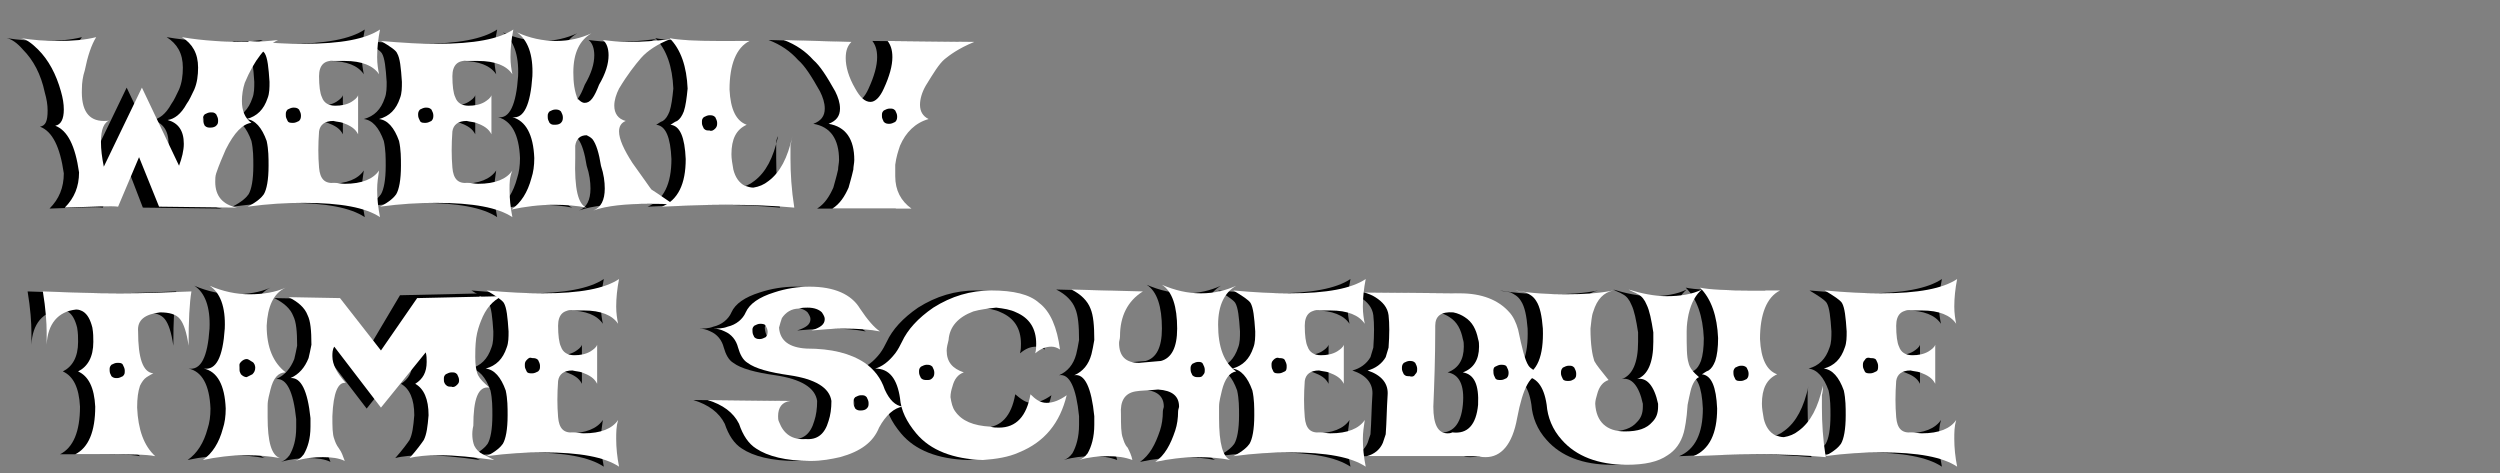
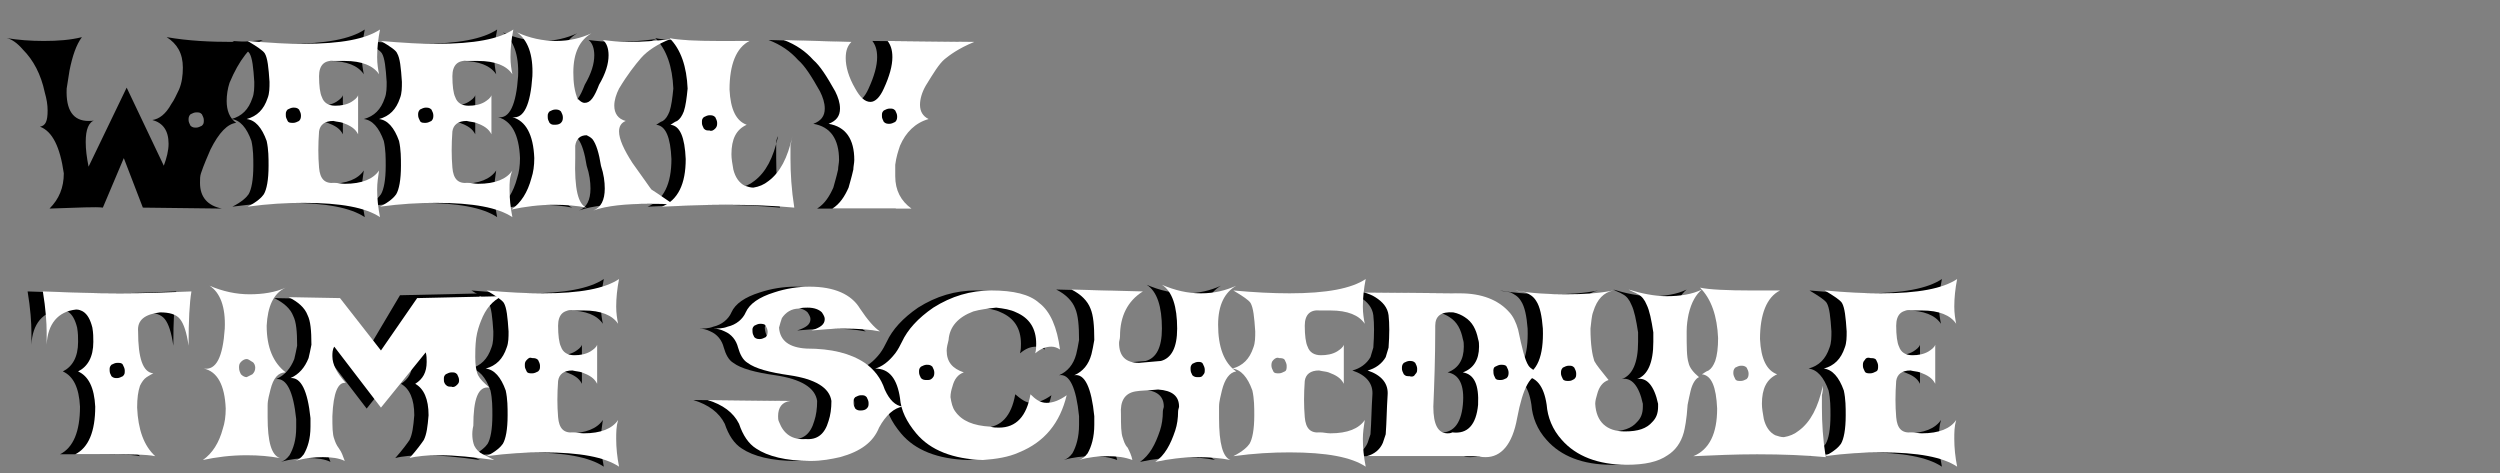
<svg xmlns="http://www.w3.org/2000/svg" version="1.1" id="レイヤー_1" x="0px" y="0px" viewBox="0 0 262.5 49.7" style="enable-background:new 0 0 262.5 49.7;" xml:space="preserve">
  <rect x="0" y="0" width="262.5" height="49.7" fill="#808080" stroke="none" />
  <style type="text/css">
	.st0{fill:#FFFFFF;}
</style>
  <g>
    <path d="M0.6,4C0.6,4,0.7,4,0.6,4C0.6,4,0.6,4,0.6,4z M24.1,8.7c-0.2,0.6-0.3,1.3-0.3,1.9c0,1,0.3,1.8,1,2.3   c-0.9,0.1-1.8,1-2.7,2.8c-0.3,0.7-0.7,1.6-1,2.5C21,18.5,21,18.8,21,19.2c0,1.5,0.8,2.4,2.3,2.7L15,21.8L13,16.6l-2.2,5.2   c-0.7-0.1-2.5,0-5.6,0.1c1-1,1.5-2.2,1.5-3.7c-0.4-2.8-1.2-4.4-2.5-4.9C4.8,13.2,5,12.7,5,11.6c0-0.6-0.1-1.2-0.3-1.9   C4.3,7.8,3.5,6.3,2.4,5.2C1.8,4.5,1.2,4.1,0.7,4c1.2,0.2,2.5,0.3,3.9,0.3c1.5,0,2.8-0.1,4-0.4C8,4.7,7.6,5.9,7.3,7.4   C7.2,8,7.1,8.7,7,9.3c-0.1,2.3,0.7,3.4,2.3,3.4c0.2,0,0.5,0,0.7-0.1c-0.7,0.2-1,1-1,2.3c0,0.8,0.1,1.6,0.3,2.6l4-8.3l3.9,8.2   c0.3-0.8,0.5-1.6,0.5-2.3c0-1.4-0.6-2.2-1.7-2.5c0.7-0.1,1.4-0.6,2-1.7c0.3-0.4,0.5-0.9,0.8-1.5c0.3-0.7,0.4-1.5,0.4-2.3   c0-1.5-0.6-2.5-1.7-3.2c2.3,0.4,4.6,0.5,6.9,0.5c1.3,0,2.3-0.1,3.2-0.2C26.3,4.8,25.1,6.3,24.1,8.7z M21.2,13.2   c0.2-0.2,0.2-0.3,0.2-0.6c0-0.2-0.1-0.4-0.2-0.6c-0.2-0.2-0.3-0.2-0.6-0.2c-0.2,0-0.4,0.1-0.6,0.2c-0.2,0.2-0.2,0.4-0.2,0.6   c0,0.2,0.1,0.4,0.2,0.6c0.2,0.2,0.4,0.2,0.6,0.2C20.8,13.4,21,13.3,21.2,13.2z" />
    <path d="M38,19.9c0,0.9,0.1,1.9,0.3,2.9c-1.5-1-4.1-1.5-8-1.5c-1.8,0-3.7,0.1-5.9,0.4c1-0.5,1.5-1,1.7-1.3c0.3-0.5,0.5-1.5,0.5-3   c0-0.8,0-1.7-0.2-2.6c-0.5-1.4-1.2-2.2-2.1-2.3c1.1-0.3,1.8-1,2.2-2.2c0.2-0.5,0.2-1.1,0.2-1.7c-0.1-1.5-0.2-2.5-0.5-3   c-0.2-0.3-0.8-0.7-1.8-1.3c2.2,0.2,4.1,0.3,5.9,0.3c3.9,0,6.5-0.5,8-1.5c-0.2,1-0.3,2-0.3,2.9c0,0.7,0.1,1.3,0.2,1.8   c-0.6-0.9-1.8-1.4-3.6-1.4c-0.3,0-0.7,0-1.1,0c-1-0.1-1.6,0.4-1.6,1.6c0,1,0.1,1.8,0.3,2.2c0.2,0.6,0.7,0.9,1.4,0.9   c0.6,0,1.2-0.1,1.7-0.4c0.3-0.2,0.6-0.4,0.7-0.7v4.1c-0.3-0.6-0.8-0.9-1.6-1.2c-0.3-0.1-0.6-0.1-1-0.2c-0.9,0-1.4,0.4-1.5,1.1   c-0.1,1.4-0.1,2.6,0,3.8c0.1,1.2,0.6,1.7,1.6,1.6c0.4,0,0.7,0.1,1.1,0.1c1.8,0,3-0.5,3.6-1.4C38.1,18.6,38,19.2,38,19.9z    M28.6,11.5c-0.2,0.2-0.2,0.4-0.2,0.6c0,0.2,0.1,0.4,0.2,0.6s0.3,0.2,0.6,0.2c0.2,0,0.4-0.1,0.6-0.2c0.2-0.2,0.2-0.4,0.2-0.6   c0-0.2-0.1-0.4-0.2-0.6c-0.2-0.2-0.4-0.2-0.6-0.2C29,11.3,28.8,11.4,28.6,11.5z" />
    <path d="M51.9,19.9c0,0.9,0.1,1.9,0.3,2.9c-1.5-1-4.1-1.5-8-1.5c-1.8,0-3.7,0.1-5.9,0.4c1-0.5,1.5-1,1.7-1.3c0.3-0.5,0.5-1.5,0.5-3   c0-0.8,0-1.7-0.2-2.6c-0.5-1.4-1.2-2.2-2.1-2.3c1.1-0.3,1.8-1,2.2-2.2c0.2-0.5,0.2-1.1,0.2-1.7c-0.1-1.5-0.2-2.5-0.5-3   c-0.2-0.3-0.8-0.7-1.8-1.3c2.2,0.2,4.1,0.3,5.9,0.3c3.9,0,6.5-0.5,8-1.5c-0.2,1-0.3,2-0.3,2.9c0,0.7,0.1,1.3,0.2,1.8   c-0.6-0.9-1.8-1.4-3.6-1.4c-0.3,0-0.7,0-1.1,0c-1-0.1-1.6,0.4-1.6,1.6c0,1,0.1,1.8,0.3,2.2c0.2,0.6,0.7,0.9,1.4,0.9   c0.6,0,1.2-0.1,1.7-0.4c0.3-0.2,0.6-0.4,0.7-0.7v4.1c-0.3-0.6-0.8-0.9-1.6-1.2c-0.3-0.1-0.6-0.1-1-0.2c-0.9,0-1.4,0.4-1.5,1.1   c-0.1,1.4-0.1,2.6,0,3.8c0.1,1.2,0.6,1.7,1.6,1.6c0.4,0,0.7,0.1,1.1,0.1c1.8,0,3-0.5,3.6-1.4C52,18.6,51.9,19.2,51.9,19.9z    M42.5,11.5c-0.2,0.2-0.2,0.4-0.2,0.6c0,0.2,0.1,0.4,0.2,0.6s0.3,0.2,0.6,0.2c0.2,0,0.4-0.1,0.6-0.2c0.2-0.2,0.2-0.4,0.2-0.6   c0-0.2-0.1-0.4-0.2-0.6c-0.2-0.2-0.4-0.2-0.6-0.2C42.9,11.3,42.7,11.4,42.5,11.5z" />
    <path d="M66.9,19.9c0.8,0.5,1.6,1.1,2.4,1.6c-0.9-0.1-1.7-0.1-2.6-0.1c-2.5,0-4.5,0.2-5.9,0.7c0.8-0.3,1.2-1.1,1.2-2.3   c0-0.7-0.1-1.5-0.4-2.4c-0.2-1.3-0.5-2.3-0.9-2.8c-0.2-0.2-0.4-0.3-0.6-0.4c-0.7,0-1.1,0.4-1.2,1.1c0,0.4,0,0.8,0,1.3   c-0.1,3.2,0.3,4.9,1.2,5.2c-1-0.2-2.2-0.3-3.4-0.3c-1.6,0-3.1,0.2-4.5,0.5c1-0.7,1.7-1.8,2.1-3.3c0.2-0.6,0.3-1.3,0.3-2.1   c-0.1-2.5-0.9-3.9-2.3-4.3c1.2,0.2,1.9-1.3,2.1-4.3c0.1-2.3-0.5-3.8-1.6-4.6c1.3,0.6,2.7,0.9,4.1,0.9s2.6-0.3,3.7-0.8   c-1.2,0.7-1.9,2-1.9,4.1c0,1,0.1,2,0.5,2.9c0,0,0,0,0-0.1c0.2,0.2,0.4,0.4,0.7,0.4c0.6,0,1-0.6,1.5-1.9c0.7-1.2,1-2.2,1-3.1   c0-0.7-0.2-1.3-0.6-1.6c0.8,0.1,1.7,0.2,2.7,0.2c1.5,0,2.9-0.1,4.4-0.3c-1.3,0.5-2.4,1.2-3.1,2c-0.6,0.7-1.4,1.7-2.3,3.2   c-0.3,0.6-0.5,1.2-0.5,1.8c0,0.8,0.4,1.4,1.2,1.6c-0.5,0.2-0.7,0.6-0.7,1.1c0,0.8,0.5,1.9,1.4,3.3C66.1,18.9,66.8,19.8,66.9,19.9z    M57.3,12.9c0.2-0.2,0.2-0.4,0.2-0.6c0-0.2-0.1-0.4-0.2-0.6c-0.2-0.2-0.4-0.2-0.6-0.2c-0.2,0-0.4,0.1-0.6,0.2   c-0.2,0.2-0.2,0.4-0.2,0.6c0,0.2,0.1,0.4,0.2,0.6c0.2,0.2,0.3,0.2,0.6,0.2C57,13.1,57.2,13,57.3,12.9z" />
    <path d="M81.5,15.3c0,0.4,0,0.9,0,1.3c0,1.6,0.1,3.3,0.4,5.2c-2.1-0.2-4.5-0.3-7.2-0.3c-2.3,0-4.5,0.1-6.7,0.2   c1.7-0.7,2.5-2.4,2.5-5c-0.1-2.3-0.6-3.5-1.6-3.6c0.2-0.1,0.4-0.3,0.7-0.4c0.3-0.2,0.5-0.5,0.7-1c0.2-0.6,0.3-1.4,0.4-2.4   c-0.1-2.3-0.7-4.1-1.9-5.3c0.9,0.2,2.8,0.3,5.5,0.3c0.9,0,1.8,0,2.9,0c-1.4,0.7-2.1,2.5-2.1,5.1c0.1,2.1,0.7,3.3,1.8,3.7   c-1.1,0.5-1.6,1.5-1.6,3.1c0,0.5,0.1,1,0.2,1.6c0.2,0.8,0.6,1.4,1.2,1.7c0.3,0.1,0.6,0.2,0.9,0.2c0.6-0.1,1.1-0.3,1.6-0.7   c1.2-0.9,2-2.4,2.5-4.7C81.5,14.6,81.5,14.9,81.5,15.3z M73.5,13.5c0.2-0.2,0.2-0.4,0.2-0.6c0-0.2-0.1-0.4-0.2-0.6   c-0.2-0.2-0.4-0.2-0.6-0.2c-0.2,0-0.4,0.1-0.6,0.2c-0.2,0.2-0.2,0.3-0.2,0.6c0,0.2,0.1,0.4,0.2,0.6c0.2,0.2,0.3,0.2,0.6,0.2   C73.1,13.8,73.3,13.7,73.5,13.5z" />
    <path d="M97.6,6.2c-0.6,0.5-1.2,1.5-2,2.8c-0.4,0.7-0.6,1.4-0.6,2c0,0.7,0.3,1.2,0.9,1.5c-1.4,0.4-2.4,1.4-3,2.8   c-0.2,0.6-0.4,1.2-0.5,2c0,0.6,0,1,0,1.2c0,1.5,0.6,2.6,1.7,3.4h-8.3c0.8-0.5,1.3-1.3,1.7-2.2c0.1-0.4,0.3-1,0.5-1.9   c0-0.3,0.1-0.7,0.1-1c0-2.2-0.9-3.5-2.7-3.8c0.8-0.3,1.2-0.8,1.2-1.6c0-0.6-0.2-1.2-0.5-1.8c-0.9-1.6-1.6-2.7-2.3-3.3   c-0.8-0.9-1.8-1.6-3.1-2.1l7.1,0.2c-0.4,0.4-0.6,0.9-0.6,1.7c0,0.9,0.3,2,1,3.2c0.5,0.9,1,1.4,1.6,1.4c0.5,0,1-0.5,1.4-1.4   c0.6-1.3,0.9-2.4,0.9-3.3c0-0.8-0.2-1.3-0.5-1.7l9.1,0.1C99.1,5.1,98.1,5.8,97.6,6.2z M92.4,12.8c0.2-0.2,0.2-0.4,0.2-0.6   c0-0.2-0.1-0.4-0.2-0.6c-0.2-0.2-0.3-0.2-0.6-0.2c-0.2,0-0.4,0.1-0.6,0.2C91.1,11.8,91,12,91,12.2c0,0.2,0.1,0.4,0.2,0.6   c0.2,0.2,0.4,0.2,0.6,0.2C92,13,92.2,12.9,92.4,12.8z" />
    <path d="M18.2,36.3c-0.2-1.4-0.5-2.3-0.9-2.8c-0.4-0.5-1.1-0.7-2.1-0.7c-1.6,0.2-2.4,0.8-2.3,2c0,2.8,0.5,4.3,1.6,4.4   c-0.2,0.1-0.4,0.2-0.7,0.4c-0.3,0.2-0.5,0.5-0.7,0.9c-0.2,0.6-0.3,1.3-0.3,2.3c0.1,2.3,0.7,4,1.9,5.1c-0.9-0.2-2.8-0.2-5.5-0.2   c-0.9,0-1.8,0-2.9,0c1.4-0.7,2.1-2.4,2.1-5c-0.1-2-0.7-3.2-1.8-3.7c1-0.5,1.6-1.5,1.6-3.1c0-0.5,0-0.9-0.1-1.5   c-0.2-0.8-0.5-1.4-1-1.7c-0.2-0.1-0.4-0.2-0.7-0.2c-1.9,0.2-3,1.5-3.1,3.7c0,0,0-0.2,0-0.5c0-0.3,0-0.5,0-0.8c0-1-0.1-2.5-0.4-4.3   c2.6,0.1,5.3,0.2,8.1,0.2c2.7,0,5.2-0.1,7.5-0.2C18.3,31.8,18.2,33.6,18.2,36.3z M11.3,39.5c0.2-0.2,0.2-0.3,0.2-0.6   c0-0.2-0.1-0.4-0.2-0.6s-0.3-0.2-0.6-0.2c-0.2,0-0.4,0.1-0.6,0.2c-0.2,0.2-0.2,0.4-0.2,0.6c0,0.2,0.1,0.4,0.2,0.6   c0.2,0.2,0.4,0.2,0.6,0.2C11,39.7,11.2,39.6,11.3,39.5z" />
-     <path d="M26.8,40.9c-0.1,0.5-0.3,1-0.3,1.7c0,0.4,0,0.8,0,1.2c0,2.6,0.4,4,1.3,4.3c-1.1-0.2-2.2-0.3-3.5-0.3   c-1.7,0-3.2,0.2-4.6,0.5c1-0.7,1.7-1.8,2.1-3.3c0.2-0.6,0.3-1.3,0.3-2.1c-0.1-2.5-0.9-3.9-2.3-4.2c1.3,0.2,2-1.2,2.2-4.2   c0.1-2.3-0.5-3.8-1.6-4.5c1.4,0.6,2.8,0.9,4.2,0.9s2.7-0.2,3.8-0.7c-1.3,0.6-1.9,2-2,4c0,2.3,0.7,3.9,2,4.9   C27.7,39.1,27.2,39.7,26.8,40.9z M24.9,39.3c0.2-0.2,0.3-0.4,0.3-0.7c0-0.2-0.1-0.5-0.3-0.6s-0.4-0.3-0.6-0.3   c-0.2,0-0.4,0.1-0.6,0.3c-0.2,0.2-0.2,0.4-0.2,0.6c0,0.3,0.1,0.5,0.2,0.7c0.2,0.2,0.4,0.3,0.6,0.3C24.5,39.5,24.7,39.4,24.9,39.3z" />
    <path d="M48.3,46.8c0.2,0.4,0.5,0.7,0.9,0.9c0.4,0.2,0.8,0.4,1.2,0.6c-2.2-0.3-4.1-0.5-5.7-0.5c-1.4,0-2.5,0.1-3.2,0.3   c0.8-0.9,1.3-1.6,1.5-1.9c0.3-0.6,0.4-1.4,0.5-2.6c0-1.7-0.5-2.8-1.4-3.3c0.8-0.5,1.2-1.2,1.2-2.3c0-0.3,0-0.7-0.1-1l-4.7,5.9   l-4.9-6.4c-0.2,0.3-0.2,0.7-0.2,1c0,0.9,0.5,1.8,1.4,2.8c-0.8-0.1-1.3,1-1.4,3.5c0,1.1,0,1.9,0.2,2.4c0.1,0.3,0.2,0.6,0.5,1   c0.3,0.4,0.4,0.8,0.6,1.3c-0.6-0.3-1.4-0.4-2.3-0.4c-0.9,0-1.9,0.1-2.9,0.4c0.3-0.1,0.6-0.3,0.9-0.7c0.4-0.7,0.7-1.6,0.7-2.9   c0-0.3,0-0.6,0-0.9c-0.3-2.9-1-4.3-2.1-4.2c0.9-0.4,1.5-1.1,1.9-2.1c0.1-0.4,0.2-0.9,0.3-1.4c0-1.5-0.1-2.5-0.4-3.1   c-0.3-0.8-1-1.4-2-1.9l5.4,0.1l4.3,5.5L42,31l8.9-0.2c-1,0.5-1.7,1.3-2.2,2.6c-0.2,0.5-0.4,1.1-0.5,1.8c-0.1,0.8-0.1,1.5-0.1,2   c0,0.8,0.1,1.5,0.3,1.9c0.2,0.4,0.6,0.8,1.2,1.3c-1.2-0.2-1.7,1.2-1.7,4C47.9,45.5,48,46.3,48.3,46.8z M46.4,40.4   c0.2-0.2,0.2-0.3,0.2-0.5c0-0.2-0.1-0.4-0.2-0.6c-0.2-0.2-0.3-0.2-0.6-0.2c-0.2,0-0.4,0.1-0.6,0.2c-0.2,0.2-0.2,0.3-0.2,0.6   c0,0.2,0.1,0.4,0.2,0.5c0.2,0.2,0.3,0.2,0.6,0.2C46.1,40.7,46.3,40.6,46.4,40.4z" />
    <path d="M63.1,46.1c0,0.9,0.1,1.9,0.3,2.9c-1.5-1-4.1-1.5-8-1.5c-1.8,0-3.7,0.1-5.9,0.4c1-0.5,1.5-1,1.7-1.3c0.3-0.5,0.5-1.5,0.5-3   c0-0.8,0-1.7-0.2-2.6c-0.5-1.4-1.2-2.2-2.1-2.3c1.1-0.3,1.8-1,2.2-2.2c0.2-0.5,0.2-1.1,0.2-1.7c-0.1-1.5-0.2-2.5-0.5-3   c-0.2-0.3-0.8-0.7-1.8-1.3c2.2,0.2,4.1,0.3,5.9,0.3c3.9,0,6.5-0.5,8-1.5c-0.2,1-0.3,2-0.3,2.9c0,0.7,0.1,1.3,0.2,1.8   c-0.6-0.9-1.8-1.4-3.6-1.4c-0.3,0-0.7,0-1.1,0c-1-0.1-1.6,0.4-1.6,1.6c0,1,0.1,1.8,0.3,2.2c0.2,0.6,0.7,0.9,1.4,0.9   c0.6,0,1.2-0.1,1.7-0.4c0.3-0.2,0.6-0.4,0.7-0.7v4.1c-0.3-0.6-0.8-0.9-1.6-1.2c-0.3-0.1-0.6-0.1-1-0.2c-0.9,0-1.4,0.4-1.5,1.1   c-0.1,1.4-0.1,2.6,0,3.8c0.1,1.2,0.6,1.7,1.6,1.6c0.4,0,0.7,0.1,1.1,0.1c1.8,0,3-0.5,3.6-1.4C63.2,44.8,63.1,45.4,63.1,46.1z    M53.7,37.8c-0.2,0.2-0.2,0.4-0.2,0.6c0,0.2,0.1,0.4,0.2,0.6s0.3,0.2,0.6,0.2c0.2,0,0.4-0.1,0.6-0.2c0.2-0.2,0.2-0.3,0.2-0.6   c0-0.2-0.1-0.4-0.2-0.6c-0.2-0.2-0.4-0.2-0.6-0.2C54.1,37.5,53.9,37.6,53.7,37.8z" />
    <path d="M93.3,42.7c-0.9,0.1-1.8,0.9-2.5,2.2c-0.6,1.5-1.9,2.5-4.1,3.1c-0.9,0.2-1.9,0.4-3.1,0.4c-2.6,0-4.5-0.5-5.7-1.3   c-0.8-0.5-1.4-1.4-1.8-2.6c-0.6-1.2-1.7-2-3.3-2.5l8.7,0.1c-0.9,0.1-1.3,0.7-1.3,1.6c0,0.2,0,0.4,0.1,0.6c0.5,1.3,1.4,1.9,2.8,1.8   c1.2,0.1,2-0.5,2.4-1.9c0.2-0.6,0.3-1.3,0.3-2.1c-0.2-1.4-1.7-2.3-4.4-2.7c-2.1-0.3-3.6-0.7-4.4-1.3c-0.5-0.3-0.8-0.9-1-1.6   c-0.2-0.8-0.7-1.4-1.4-1.7c-0.4-0.2-0.8-0.3-1.2-0.3c0.5,0,1,0,1.5-0.2c0.9-0.2,1.6-0.8,1.9-1.5c0.4-0.9,1.4-1.6,3-2.1   c1.2-0.4,2.5-0.6,3.7-0.6c2.6,0,4.4,0.8,5.3,2.3c0.8,1.2,1.5,2,2.1,2.4c-1-0.2-2.3-0.3-3.9-0.3c-1,0-2.1,0.1-3.3,0.2   c0.9-0.3,1.4-0.6,1.4-1.2c0-0.2-0.1-0.4-0.3-0.7c-0.3-0.3-0.8-0.5-1.5-0.5c-0.3,0-0.6,0-0.9,0.1c-0.8,0-1.4,0.4-1.8,1   c-0.1,0.3-0.2,0.6-0.3,1c0.1,1.4,1.1,2.1,2.9,2.2c2.6,0,4.6,0.5,6.1,1.5c1,0.7,1.7,1.6,2.1,2.8C91.8,42,92.5,42.6,93.3,42.7z    M78.8,35.4C79,35.2,79,35,79,34.8c0-0.2-0.1-0.4-0.2-0.6S78.5,34,78.2,34c-0.2,0-0.4,0.1-0.6,0.2c-0.2,0.2-0.2,0.3-0.2,0.6   c0,0.2,0.1,0.4,0.2,0.6c0.2,0.2,0.4,0.2,0.6,0.2C78.5,35.6,78.6,35.5,78.8,35.4z M89.5,42.9c0.2-0.2,0.2-0.3,0.2-0.6   c0-0.2-0.1-0.4-0.2-0.6c-0.2-0.2-0.3-0.2-0.6-0.2c-0.2,0-0.4,0.1-0.6,0.2c-0.2,0.2-0.2,0.4-0.2,0.6c0,0.2,0.1,0.4,0.2,0.6   c0.2,0.2,0.4,0.2,0.6,0.2C89.1,43.1,89.3,43,89.5,42.9z" />
    <path d="M108.3,42.3c0.7,0,1.4-0.3,2.1-0.8c-0.7,2.9-2.3,4.9-5,6c-1.1,0.5-2.4,0.7-3.8,0.8c-3.1-0.1-5.5-1-7-2.8   c-1-1.2-1.6-2.4-1.7-3.7c-0.3-2-1.1-3.1-2.6-3.1c0.7-0.2,1.4-0.7,2.1-1.6c0.3-0.4,0.5-0.8,0.7-1.2c0.6-1.3,1.7-2.5,3.3-3.6   c1.9-1.2,3.9-1.8,6.1-1.8c2.3,0,4,0.4,5,1.3c1.2,0.9,1.9,2.6,2.2,4.9c-0.3-0.2-0.6-0.3-0.9-0.3c-0.6,0-1.1,0.2-1.7,0.7   c0.1-0.4,0.1-0.7,0.1-1c0-1.6-0.7-2.7-2.1-3.3c-0.6-0.3-1.3-0.4-2.1-0.5c-0.9,0.1-1.7,0.2-2.4,0.4c-1.6,0.6-2.5,1.6-2.6,3   c-0.1,0.4-0.2,0.8-0.2,1.1c0,1.2,0.6,1.9,1.8,2.3c-0.6,0.2-1,0.7-1.2,1.5c-0.1,0.3-0.2,0.7-0.2,1.1c0.1,0.6,0.2,1.1,0.5,1.5   c0.7,1,1.9,1.5,3.7,1.6c0.3,0.1,0.6,0.1,0.9,0.1c1.8,0,2.9-1.2,3.3-3.5C107.2,41.9,107.7,42.3,108.3,42.3z M96.3,39.7   c0.2-0.2,0.2-0.4,0.2-0.6c0-0.2-0.1-0.4-0.2-0.6c-0.2-0.2-0.4-0.2-0.6-0.2c-0.2,0-0.4,0.1-0.6,0.2c-0.2,0.2-0.2,0.3-0.2,0.6   c0,0.2,0.1,0.4,0.2,0.6c0.2,0.2,0.4,0.2,0.6,0.2C96,39.9,96.2,39.9,96.3,39.7z" />
    <path d="M126.7,41c-0.1,0.5-0.3,1.1-0.3,1.7c0,0.4,0,0.8,0,1.2c0,2.7,0.4,4.1,1.2,4.4c-1-0.2-2.2-0.3-3.4-0.3   c-1.6,0-3.1,0.2-4.5,0.5c1-0.7,1.6-1.8,2.1-3.3c0.2-0.6,0.3-1.3,0.3-2c0-0.2,0.1-0.4,0.1-0.5c0-1.1-0.7-1.7-2.2-1.8   c-1,0.1-1.9,0.1-2.4,0.2c-1.1,0.2-1.6,1-1.5,2.4c0,1.1,0,2,0.2,2.5c0.1,0.3,0.2,0.7,0.5,1c0.2,0.4,0.4,0.8,0.5,1.3   c-0.8-0.3-1.6-0.4-2.6-0.4c-1,0-2,0.1-3,0.4c0.3-0.1,0.6-0.3,0.9-0.7c0.4-0.7,0.7-1.7,0.7-3c0-0.3,0-0.6,0-0.9   c-0.3-3-1-4.5-2.1-4.3c0.9-0.4,1.5-1.1,1.8-2.2c0.1-0.4,0.2-0.9,0.3-1.5c0-1.5-0.1-2.6-0.4-3.3c-0.3-0.8-1-1.5-2-2l7.5,0.2   c-1.6,1-2.4,2.6-2.4,4.7c0,0.3-0.1,0.5-0.1,0.7c0,1.4,0.7,2.1,2.1,2.1l2.3-0.2c1.1-0.3,1.7-1.4,1.7-3.4c0-2.3-0.5-3.9-1.6-4.6   c1.4,0.6,2.7,0.9,4.1,0.9c1.4,0,2.6-0.3,3.7-0.8c-1.2,0.7-1.9,2-1.9,4.1c0,2.3,0.6,4,1.9,4.9C127.6,39.1,127.1,39.8,126.7,41z    M124.8,39.4c0.2-0.2,0.2-0.3,0.2-0.6c0-0.2-0.1-0.4-0.2-0.6s-0.3-0.2-0.6-0.2c-0.2,0-0.4,0.1-0.6,0.2c-0.2,0.2-0.2,0.4-0.2,0.6   c0,0.2,0.1,0.4,0.2,0.6c0.2,0.2,0.4,0.2,0.6,0.2C124.4,39.6,124.6,39.6,124.8,39.4z" />
-     <path d="M141.5,46.1c0,0.9,0.1,1.9,0.3,2.9c-1.5-1-4.1-1.5-8-1.5c-1.8,0-3.7,0.1-5.9,0.4c1-0.5,1.5-1,1.7-1.3   c0.3-0.5,0.5-1.5,0.5-3c0-0.8,0-1.7-0.2-2.6c-0.5-1.4-1.2-2.2-2.1-2.3c1.1-0.3,1.8-1,2.2-2.2c0.2-0.5,0.2-1.1,0.2-1.7   c-0.1-1.5-0.2-2.5-0.5-3c-0.2-0.3-0.8-0.7-1.8-1.3c2.2,0.2,4.1,0.3,5.9,0.3c3.9,0,6.5-0.5,8-1.5c-0.2,1-0.3,2-0.3,2.9   c0,0.7,0.1,1.3,0.2,1.8c-0.6-0.9-1.8-1.4-3.6-1.4c-0.3,0-0.7,0-1.1,0c-1-0.1-1.6,0.4-1.6,1.6c0,1,0.1,1.8,0.3,2.2   c0.2,0.6,0.7,0.9,1.4,0.9c0.6,0,1.2-0.1,1.7-0.4c0.3-0.2,0.6-0.4,0.7-0.7v4.1c-0.3-0.6-0.8-0.9-1.6-1.2c-0.3-0.1-0.6-0.1-1-0.2   c-0.9,0-1.4,0.4-1.5,1.1c-0.1,1.4-0.1,2.6,0,3.8c0.1,1.2,0.6,1.7,1.6,1.6c0.4,0,0.7,0.1,1.1,0.1c1.8,0,3-0.5,3.6-1.4   C141.6,44.8,141.5,45.4,141.5,46.1z M132.1,37.8c-0.2,0.2-0.2,0.4-0.2,0.6c0,0.2,0.1,0.4,0.2,0.6s0.3,0.2,0.6,0.2   c0.2,0,0.4-0.1,0.6-0.2s0.2-0.3,0.2-0.6c0-0.2-0.1-0.4-0.2-0.6s-0.4-0.2-0.6-0.2C132.5,37.5,132.3,37.6,132.1,37.8z" />
    <path d="M158.9,38.4c0.2,0.3,0.7,0.6,1.4,0.9c-1.2-0.1-2,1.4-2.6,4.6c-0.5,2.8-1.7,4.1-3.3,4.1c-0.2,0-0.5,0-0.7-0.1h-11.8   c0.8-0.2,1.4-0.7,1.7-1.4c0.1-0.3,0.2-0.6,0.3-0.9c0.1-1.3,0.1-2.6,0.2-4.1c0.1-1.2-0.6-2.1-2.1-2.6c0.8-0.2,1.5-0.7,1.9-1.4   c0.1-0.3,0.2-0.7,0.3-1c0.1-1.4,0.1-2.5,0-3.4c-0.1-0.8-0.6-1.4-1.4-1.9c-0.3-0.2-0.8-0.4-1.2-0.5l10.1,0.1c2.3,0,4,0.7,5.1,1.9   c0.5,0.5,0.8,1.2,1,1.9C158.2,36.5,158.5,37.8,158.9,38.4z M147,39.3c0.2-0.2,0.2-0.3,0.2-0.6c0-0.2-0.1-0.4-0.2-0.6   c-0.2-0.2-0.4-0.2-0.6-0.2c-0.2,0-0.4,0.1-0.6,0.2c-0.2,0.2-0.2,0.4-0.2,0.6c0,0.2,0.1,0.4,0.2,0.6c0.2,0.2,0.3,0.2,0.6,0.2   C146.7,39.6,146.9,39.5,147,39.3z M152,39.1c1.1-0.4,1.7-1.3,1.7-2.7c0-0.3,0-0.5-0.1-0.8c-0.2-1-0.6-1.8-1.4-2.3   c-0.3-0.2-0.7-0.4-1.2-0.5c-1.3-0.1-1.9,0.4-1.9,1.4c0,0.1,0,0.3,0,0.4c0,3-0.1,5.7-0.2,8.1c0,1.9,0.5,2.8,1.5,2.8   c0.1,0,0.3,0,0.5-0.1c1.6,0.2,2.5-0.8,2.7-2.9C153.8,40.4,153.2,39.3,152,39.1z M156.6,39.7c0.2-0.2,0.2-0.4,0.2-0.6   c0-0.2-0.1-0.4-0.2-0.6s-0.4-0.2-0.6-0.2c-0.2,0-0.4,0.1-0.6,0.2s-0.2,0.3-0.2,0.6c0,0.2,0.1,0.4,0.2,0.6s0.3,0.2,0.6,0.2   C156.3,39.9,156.5,39.8,156.6,39.7z" />
    <path d="M175.2,45.4c-0.3,1.1-0.9,1.9-1.7,2.4c-1,0.7-2.4,1-4.3,1c-3,0-5.3-0.9-6.8-2.6c-1-1.1-1.5-2.4-1.6-3.7c-0.3-2-1.1-3-2.5-3   c1.5-0.4,2.2-2.1,2.1-5c-0.1-1.3-0.3-2.3-0.7-2.9c-0.3-0.5-0.7-0.7-1.1-0.9c-0.4-0.1-0.8-0.1-1.1-0.2c1.7,0.3,3.5,0.4,5.3,0.4   c1.9,0,3.5-0.1,5-0.4c-1,0.2-1.7,0.9-2.1,2.2c-0.2,0.5-0.2,1.1-0.3,1.8c0,1.7,0.2,2.8,0.4,3.4c0.2,0.4,0.7,1,1.5,2   c-0.6,0.2-1,0.7-1.2,1.5c-0.1,0.3-0.2,0.7-0.2,1c0.1,1.9,1.2,2.9,3.1,2.9c1.4,0,2.3-0.3,2.9-1c0.4-0.4,0.6-0.9,0.6-1.6   c0-0.1,0-0.2,0-0.3c-0.4-1.9-1.2-2.8-2.2-2.6c1.1-0.4,1.7-1.7,1.7-3.9c0-0.4,0-0.7,0-1c-0.2-1.3-0.4-2.3-0.7-2.9   c-0.2-0.5-0.5-0.9-0.9-1.1c-0.3-0.2-0.7-0.3-1-0.5c1.3,0.4,2.7,0.7,4,0.7c1.4,0,2.7-0.2,3.7-0.7c-0.6,0.5-1.1,1.3-1.4,2.6   c-0.1,0.5-0.2,1.1-0.2,1.8c0,1.6,0,2.7,0.2,3.3c0.1,0.5,0.5,1,1.1,1.5c-0.3,0.1-0.7,0.6-0.9,1.5c-0.1,0.4-0.2,0.9-0.3,1.4   C175.5,44.1,175.3,45,175.2,45.4z M163.7,39.8c0.2-0.2,0.2-0.3,0.2-0.6c0-0.2-0.1-0.4-0.2-0.6c-0.2-0.2-0.3-0.2-0.6-0.2   c-0.2,0-0.4,0.1-0.6,0.2c-0.2,0.2-0.2,0.4-0.2,0.6c0,0.2,0.1,0.4,0.2,0.6s0.4,0.2,0.6,0.2C163.4,40,163.6,39.9,163.7,39.8z" />
-     <path d="M189.8,41.5c0,0.4,0,0.9,0,1.3c0,1.6,0.1,3.3,0.4,5.2c-2.1-0.2-4.5-0.3-7.2-0.3c-2.3,0-4.5,0.1-6.7,0.2   c1.7-0.7,2.5-2.4,2.5-5c-0.1-2.3-0.6-3.5-1.6-3.6c0.2-0.1,0.4-0.3,0.7-0.4c0.3-0.2,0.5-0.5,0.7-1c0.2-0.6,0.3-1.4,0.3-2.4   c-0.1-2.3-0.7-4.1-1.9-5.3c0.9,0.2,2.8,0.3,5.5,0.3c0.9,0,1.8,0,2.9,0c-1.4,0.7-2.1,2.5-2.1,5.1c0.1,2.1,0.7,3.3,1.8,3.7   c-1.1,0.5-1.6,1.5-1.6,3.1c0,0.5,0.1,1,0.2,1.6c0.2,0.8,0.6,1.4,1.2,1.7c0.3,0.1,0.6,0.2,0.9,0.2c0.6-0.1,1.1-0.3,1.6-0.7   c1.2-0.9,2-2.4,2.5-4.7C189.8,40.9,189.8,41.1,189.8,41.5z M181.8,39.8c0.2-0.2,0.2-0.4,0.2-0.6c0-0.2-0.1-0.4-0.2-0.6   c-0.2-0.2-0.4-0.2-0.6-0.2c-0.2,0-0.4,0.1-0.6,0.2c-0.2,0.2-0.2,0.4-0.2,0.6c0,0.2,0.1,0.4,0.2,0.6s0.3,0.2,0.6,0.2   C181.4,40,181.6,39.9,181.8,39.8z" />
    <path d="M203.6,46.1c0,0.9,0.1,1.9,0.3,2.9c-1.5-1-4.1-1.5-8-1.5c-1.8,0-3.7,0.1-5.9,0.4c1-0.5,1.5-1,1.7-1.3   c0.3-0.5,0.5-1.5,0.5-3c0-0.8,0-1.7-0.2-2.6c-0.5-1.4-1.2-2.2-2.1-2.3c1.1-0.3,1.8-1,2.2-2.2c0.2-0.5,0.2-1.1,0.2-1.7   c-0.1-1.5-0.2-2.5-0.5-3c-0.2-0.3-0.8-0.7-1.8-1.3c2.2,0.2,4.1,0.3,5.9,0.3c3.9,0,6.5-0.5,8-1.5c-0.2,1-0.3,2-0.3,2.9   c0,0.7,0.1,1.3,0.2,1.8c-0.6-0.9-1.8-1.4-3.6-1.4c-0.3,0-0.7,0-1.1,0c-1-0.1-1.6,0.4-1.6,1.6c0,1,0.1,1.8,0.3,2.2   c0.2,0.6,0.7,0.9,1.4,0.9c0.6,0,1.2-0.1,1.7-0.4c0.3-0.2,0.6-0.4,0.7-0.7v4.1c-0.3-0.6-0.8-0.9-1.6-1.2c-0.3-0.1-0.6-0.1-1-0.2   c-0.9,0-1.4,0.4-1.5,1.1c-0.1,1.4-0.1,2.6,0,3.8c0.1,1.2,0.6,1.7,1.6,1.6c0.4,0,0.7,0.1,1.1,0.1c1.8,0,3-0.5,3.6-1.4   C203.6,44.8,203.6,45.4,203.6,46.1z M194.2,37.8c-0.2,0.2-0.2,0.4-0.2,0.6c0,0.2,0.1,0.4,0.2,0.6s0.3,0.2,0.6,0.2   c0.2,0,0.4-0.1,0.6-0.2s0.2-0.3,0.2-0.6c0-0.2-0.1-0.4-0.2-0.6s-0.4-0.2-0.6-0.2C194.5,37.5,194.3,37.6,194.2,37.8z" />
  </g>
  <g>
-     <path class="st0" d="M2.2,4C2.2,4,2.2,4,2.2,4C2.2,4,2.2,4,2.2,4z M25.7,8.7c-0.2,0.6-0.3,1.3-0.3,1.9c0,1,0.3,1.8,1,2.3   c-0.9,0.1-1.8,1-2.7,2.8c-0.3,0.7-0.7,1.6-1,2.5c-0.1,0.3-0.1,0.6-0.1,0.9c0,1.5,0.8,2.4,2.3,2.7l-8.2-0.1l-2.1-5.2l-2.2,5.2   c-0.7-0.1-2.5,0-5.6,0.1c1-1,1.5-2.2,1.5-3.7c-0.4-2.8-1.2-4.4-2.5-4.9c0.6-0.1,0.9-0.7,0.9-1.7c0-0.6-0.1-1.2-0.3-1.9   C5.9,7.8,5.1,6.3,4,5.2C3.3,4.5,2.7,4.1,2.2,4c1.2,0.2,2.5,0.3,3.9,0.3c1.5,0,2.8-0.1,4-0.4c-0.5,0.8-0.9,2-1.2,3.5   C8.7,8,8.6,8.7,8.6,9.3c-0.1,2.3,0.7,3.4,2.3,3.4c0.2,0,0.5,0,0.7-0.1c-0.7,0.2-1,1-1,2.3c0,0.8,0.1,1.6,0.3,2.6l4-8.3l3.9,8.2   c0.3-0.8,0.5-1.6,0.5-2.3c0-1.4-0.6-2.2-1.7-2.5c0.7-0.1,1.4-0.6,2-1.7c0.3-0.4,0.5-0.9,0.8-1.5c0.3-0.7,0.4-1.5,0.4-2.3   c0-1.5-0.6-2.5-1.7-3.2c2.3,0.4,4.6,0.5,6.9,0.5c1.3,0,2.3-0.1,3.2-0.2C27.9,4.8,26.7,6.3,25.7,8.7z M22.7,13.2   c0.2-0.2,0.2-0.3,0.2-0.6c0-0.2-0.1-0.4-0.2-0.6c-0.2-0.2-0.3-0.2-0.6-0.2c-0.2,0-0.4,0.1-0.6,0.2c-0.2,0.2-0.2,0.4-0.2,0.6   c0,0.2,0.1,0.4,0.2,0.6c0.2,0.2,0.4,0.2,0.6,0.2C22.4,13.4,22.6,13.3,22.7,13.2z" />
    <path class="st0" d="M39.6,19.9c0,0.9,0.1,1.9,0.3,2.9c-1.5-1-4.1-1.5-8-1.5c-1.8,0-3.7,0.1-5.9,0.4c1-0.5,1.5-1,1.7-1.3   c0.3-0.5,0.5-1.5,0.5-3c0-0.8,0-1.7-0.2-2.6c-0.5-1.4-1.2-2.2-2.1-2.3c1.1-0.3,1.8-1,2.2-2.2c0.2-0.5,0.2-1.1,0.2-1.7   c-0.1-1.5-0.2-2.5-0.5-3c-0.2-0.3-0.8-0.7-1.8-1.3c2.2,0.2,4.1,0.3,5.9,0.3c3.9,0,6.5-0.5,8-1.5c-0.2,1-0.3,2-0.3,2.9   c0,0.7,0.1,1.3,0.2,1.8c-0.6-0.9-1.8-1.4-3.6-1.4c-0.3,0-0.7,0-1.1,0c-1-0.1-1.6,0.4-1.6,1.6c0,1,0.1,1.8,0.3,2.2   c0.2,0.6,0.7,0.9,1.4,0.9c0.6,0,1.2-0.1,1.7-0.4c0.3-0.2,0.6-0.4,0.7-0.7v4.1c-0.3-0.6-0.8-0.9-1.6-1.2c-0.3-0.1-0.6-0.1-1-0.2   c-0.9,0-1.4,0.4-1.5,1.1c-0.1,1.4-0.1,2.6,0,3.8c0.1,1.2,0.6,1.7,1.6,1.6c0.4,0,0.7,0.1,1.1,0.1c1.8,0,3-0.5,3.6-1.4   C39.7,18.6,39.6,19.2,39.6,19.9z M30.2,11.5c-0.2,0.2-0.2,0.4-0.2,0.6c0,0.2,0.1,0.4,0.2,0.6s0.3,0.2,0.6,0.2   c0.2,0,0.4-0.1,0.6-0.2c0.2-0.2,0.2-0.4,0.2-0.6c0-0.2-0.1-0.4-0.2-0.6c-0.2-0.2-0.4-0.2-0.6-0.2C30.6,11.3,30.4,11.4,30.2,11.5z" />
    <path class="st0" d="M53.5,19.9c0,0.9,0.1,1.9,0.3,2.9c-1.5-1-4.1-1.5-8-1.5c-1.8,0-3.7,0.1-5.9,0.4c1-0.5,1.5-1,1.7-1.3   c0.3-0.5,0.5-1.5,0.5-3c0-0.8,0-1.7-0.2-2.6c-0.5-1.4-1.2-2.2-2.1-2.3c1.1-0.3,1.8-1,2.2-2.2c0.2-0.5,0.2-1.1,0.2-1.7   c-0.1-1.5-0.2-2.5-0.5-3C41.6,5.3,41,4.9,40,4.3c2.2,0.2,4.1,0.3,5.9,0.3c3.9,0,6.5-0.5,8-1.5c-0.2,1-0.3,2-0.3,2.9   c0,0.7,0.1,1.3,0.2,1.8c-0.6-0.9-1.8-1.4-3.6-1.4c-0.3,0-0.7,0-1.1,0c-1-0.1-1.6,0.4-1.6,1.6c0,1,0.1,1.8,0.3,2.2   c0.2,0.6,0.7,0.9,1.4,0.9c0.6,0,1.2-0.1,1.7-0.4c0.3-0.2,0.6-0.4,0.7-0.7v4.1c-0.3-0.6-0.8-0.9-1.6-1.2c-0.3-0.1-0.6-0.1-1-0.2   c-0.9,0-1.4,0.4-1.5,1.1c-0.1,1.4-0.1,2.6,0,3.8c0.1,1.2,0.6,1.7,1.6,1.6c0.4,0,0.7,0.1,1.1,0.1c1.8,0,3-0.5,3.6-1.4   C53.5,18.6,53.5,19.2,53.5,19.9z M44.1,11.5c-0.2,0.2-0.2,0.4-0.2,0.6c0,0.2,0.1,0.4,0.2,0.6s0.3,0.2,0.6,0.2   c0.2,0,0.4-0.1,0.6-0.2c0.2-0.2,0.2-0.4,0.2-0.6c0-0.2-0.1-0.4-0.2-0.6c-0.2-0.2-0.4-0.2-0.6-0.2C44.5,11.3,44.3,11.4,44.1,11.5z" />
    <path class="st0" d="M68.4,19.9c0.8,0.5,1.6,1.1,2.4,1.6c-0.9-0.1-1.7-0.1-2.6-0.1c-2.5,0-4.5,0.2-5.9,0.7c0.8-0.3,1.2-1.1,1.2-2.3   c0-0.7-0.1-1.5-0.4-2.4c-0.2-1.3-0.5-2.3-0.9-2.8c-0.2-0.2-0.4-0.3-0.6-0.4c-0.7,0-1.1,0.4-1.2,1.1c0,0.4,0,0.8,0,1.3   c-0.1,3.2,0.3,4.9,1.2,5.2c-1-0.2-2.2-0.3-3.4-0.3c-1.6,0-3.1,0.2-4.5,0.5c1-0.7,1.7-1.8,2.1-3.3c0.2-0.6,0.3-1.3,0.3-2.1   c-0.1-2.5-0.9-3.9-2.3-4.3c1.2,0.2,1.9-1.3,2.1-4.3c0.1-2.3-0.5-3.8-1.6-4.6c1.3,0.6,2.7,0.9,4.1,0.9s2.6-0.3,3.7-0.8   c-1.2,0.7-1.9,2-1.9,4.1c0,1,0.1,2,0.5,2.9c0,0,0,0,0-0.1c0.2,0.2,0.4,0.4,0.7,0.4c0.6,0,1-0.6,1.5-1.9c0.7-1.2,1-2.2,1-3.1   c0-0.7-0.2-1.3-0.6-1.6c0.8,0.1,1.7,0.2,2.7,0.2c1.5,0,2.9-0.1,4.4-0.3c-1.3,0.5-2.4,1.2-3.1,2c-0.6,0.7-1.4,1.7-2.3,3.2   c-0.3,0.6-0.5,1.2-0.5,1.8c0,0.8,0.4,1.4,1.2,1.6c-0.5,0.2-0.7,0.6-0.7,1.1c0,0.8,0.5,1.9,1.4,3.3C67.7,18.9,68.3,19.8,68.4,19.9z    M58.9,12.9c0.2-0.2,0.2-0.4,0.2-0.6c0-0.2-0.1-0.4-0.2-0.6c-0.2-0.2-0.4-0.2-0.6-0.2c-0.2,0-0.4,0.1-0.6,0.2   c-0.2,0.2-0.2,0.4-0.2,0.6c0,0.2,0.1,0.4,0.2,0.6c0.2,0.2,0.3,0.2,0.6,0.2C58.6,13.1,58.8,13,58.9,12.9z" />
    <path class="st0" d="M83,15.3c0,0.4,0,0.9,0,1.3c0,1.6,0.1,3.3,0.4,5.2c-2.1-0.2-4.5-0.3-7.2-0.3c-2.3,0-4.5,0.1-6.7,0.2   c1.7-0.7,2.5-2.4,2.5-5c-0.1-2.3-0.6-3.5-1.6-3.6c0.2-0.1,0.4-0.3,0.7-0.4c0.3-0.2,0.5-0.5,0.7-1c0.2-0.6,0.3-1.4,0.4-2.4   c-0.1-2.3-0.7-4.1-1.9-5.3c0.9,0.2,2.8,0.3,5.5,0.3c0.9,0,1.8,0,2.9,0c-1.4,0.7-2.1,2.5-2.1,5.1c0.1,2.1,0.7,3.3,1.8,3.7   c-1.1,0.5-1.6,1.5-1.6,3.1c0,0.5,0.1,1,0.2,1.6c0.2,0.8,0.6,1.4,1.2,1.7c0.3,0.1,0.6,0.2,0.9,0.2c0.6-0.1,1.1-0.3,1.6-0.7   c1.2-0.9,2-2.4,2.5-4.7C83.1,14.6,83.1,14.9,83,15.3z M75.1,13.5c0.2-0.2,0.2-0.4,0.2-0.6c0-0.2-0.1-0.4-0.2-0.6   c-0.2-0.2-0.4-0.2-0.6-0.2c-0.2,0-0.4,0.1-0.6,0.2c-0.2,0.2-0.2,0.3-0.2,0.6c0,0.2,0.1,0.4,0.2,0.6c0.2,0.2,0.3,0.2,0.6,0.2   C74.7,13.8,74.9,13.7,75.1,13.5z" />
    <path class="st0" d="M99.2,6.2c-0.6,0.5-1.2,1.5-2,2.8c-0.4,0.7-0.6,1.4-0.6,2c0,0.7,0.3,1.2,0.9,1.5c-1.4,0.4-2.4,1.4-3,2.8   c-0.2,0.6-0.4,1.2-0.5,2c0,0.6,0,1,0,1.2c0,1.5,0.6,2.6,1.7,3.4h-8.3c0.8-0.5,1.3-1.3,1.7-2.2c0.1-0.4,0.3-1,0.5-1.9   c0-0.3,0.1-0.7,0.1-1c0-2.2-0.9-3.5-2.7-3.8c0.8-0.3,1.2-0.8,1.2-1.6c0-0.6-0.2-1.2-0.5-1.8c-0.9-1.6-1.6-2.7-2.3-3.3   c-0.8-0.9-1.8-1.6-3.1-2.1l7.1,0.2c-0.4,0.4-0.6,0.9-0.6,1.7c0,0.9,0.3,2,1,3.2c0.5,0.9,1,1.4,1.6,1.4c0.5,0,1-0.5,1.4-1.4   c0.6-1.3,0.9-2.4,0.9-3.3c0-0.8-0.2-1.3-0.5-1.7l9.1,0.1C100.6,5.1,99.7,5.8,99.2,6.2z M94,12.8c0.2-0.2,0.2-0.4,0.2-0.6   c0-0.2-0.1-0.4-0.2-0.6c-0.2-0.2-0.3-0.2-0.6-0.2c-0.2,0-0.4,0.1-0.6,0.2c-0.2,0.2-0.2,0.3-0.2,0.6c0,0.2,0.1,0.4,0.2,0.6   c0.2,0.2,0.4,0.2,0.6,0.2C93.6,13,93.8,12.9,94,12.8z" />
    <path class="st0" d="M19.8,36.3c-0.2-1.4-0.5-2.3-0.9-2.8c-0.4-0.5-1.1-0.7-2.1-0.7c-1.6,0.2-2.4,0.8-2.3,2c0,2.8,0.5,4.3,1.6,4.4   c-0.2,0.1-0.4,0.2-0.7,0.4c-0.3,0.2-0.5,0.5-0.7,0.9c-0.2,0.6-0.3,1.3-0.3,2.3c0.1,2.3,0.7,4,1.9,5.1c-0.9-0.2-2.8-0.2-5.5-0.2   c-0.9,0-1.8,0-2.9,0c1.4-0.7,2.1-2.4,2.1-5c-0.1-2-0.7-3.2-1.8-3.7c1-0.5,1.6-1.5,1.6-3.1c0-0.5,0-0.9-0.1-1.5   c-0.2-0.8-0.5-1.4-1-1.7c-0.2-0.1-0.4-0.2-0.7-0.2c-1.9,0.2-3,1.5-3.1,3.7c0,0,0-0.2,0-0.5c0-0.3,0-0.5,0-0.8c0-1-0.1-2.5-0.4-4.3   c2.6,0.1,5.3,0.2,8.1,0.2c2.7,0,5.2-0.1,7.5-0.2C19.9,31.8,19.8,33.6,19.8,36.3z M12.9,39.5c0.2-0.2,0.2-0.3,0.2-0.6   c0-0.2-0.1-0.4-0.2-0.6s-0.3-0.2-0.6-0.2c-0.2,0-0.4,0.1-0.6,0.2c-0.2,0.2-0.2,0.4-0.2,0.6c0,0.2,0.1,0.4,0.2,0.6   c0.2,0.2,0.4,0.2,0.6,0.2C12.5,39.7,12.7,39.6,12.9,39.5z" />
    <path class="st0" d="M28.4,40.9c-0.1,0.5-0.3,1-0.3,1.7c0,0.4,0,0.8,0,1.2c0,2.6,0.4,4,1.3,4.3c-1.1-0.2-2.2-0.3-3.5-0.3   c-1.7,0-3.2,0.2-4.6,0.5c1-0.7,1.7-1.8,2.1-3.3c0.2-0.6,0.3-1.3,0.3-2.1c-0.1-2.5-0.9-3.9-2.3-4.2c1.3,0.2,2-1.2,2.2-4.2   c0.1-2.3-0.5-3.8-1.6-4.5c1.4,0.6,2.8,0.9,4.2,0.9s2.7-0.2,3.8-0.7c-1.3,0.6-1.9,2-2,4c0,2.3,0.7,3.9,2,4.9   C29.2,39.1,28.7,39.7,28.4,40.9z M26.5,39.3c0.2-0.2,0.3-0.4,0.3-0.7c0-0.2-0.1-0.5-0.3-0.6s-0.4-0.3-0.6-0.3   c-0.2,0-0.4,0.1-0.6,0.3c-0.2,0.2-0.2,0.4-0.2,0.6c0,0.3,0.1,0.5,0.2,0.7c0.2,0.2,0.4,0.3,0.6,0.3C26.1,39.5,26.3,39.4,26.5,39.3z" />
    <path class="st0" d="M49.8,46.8c0.2,0.4,0.5,0.7,0.9,0.9c0.4,0.2,0.8,0.4,1.2,0.6c-2.2-0.3-4.1-0.5-5.7-0.5c-1.4,0-2.5,0.1-3.2,0.3   c0.8-0.9,1.3-1.6,1.5-1.9c0.3-0.6,0.4-1.4,0.5-2.6c0-1.7-0.5-2.8-1.4-3.3c0.8-0.5,1.2-1.2,1.2-2.3c0-0.3,0-0.7-0.1-1L40,42.8   l-4.9-6.4c-0.2,0.3-0.2,0.7-0.2,1c0,0.9,0.5,1.8,1.4,2.8c-0.8-0.1-1.3,1-1.4,3.5c0,1.1,0,1.9,0.2,2.4c0.1,0.3,0.2,0.6,0.5,1   c0.3,0.4,0.4,0.8,0.6,1.3c-0.6-0.3-1.4-0.4-2.3-0.4c-0.9,0-1.9,0.1-2.9,0.4c0.3-0.1,0.6-0.3,0.9-0.7c0.4-0.7,0.7-1.6,0.7-2.9   c0-0.3,0-0.6,0-0.9c-0.3-2.9-1-4.3-2.1-4.2c0.9-0.4,1.5-1.1,1.9-2.1c0.1-0.4,0.2-0.9,0.3-1.4c0-1.5-0.1-2.5-0.4-3.1   c-0.3-0.8-1-1.4-2-1.9l5.4,0.1l4.3,5.5l3.8-5.5l8.9-0.2c-1,0.5-1.7,1.3-2.2,2.6c-0.2,0.5-0.4,1.1-0.5,1.8c-0.1,0.8-0.1,1.5-0.1,2   c0,0.8,0.1,1.5,0.3,1.9c0.2,0.4,0.6,0.8,1.2,1.3c-1.2-0.2-1.7,1.2-1.7,4C49.5,45.5,49.6,46.3,49.8,46.8z M48,40.4   c0.2-0.2,0.2-0.3,0.2-0.5c0-0.2-0.1-0.4-0.2-0.6c-0.2-0.2-0.3-0.2-0.6-0.2c-0.2,0-0.4,0.1-0.6,0.2c-0.2,0.2-0.2,0.3-0.2,0.6   c0,0.2,0.1,0.4,0.2,0.5c0.2,0.2,0.3,0.2,0.6,0.2C47.6,40.7,47.8,40.6,48,40.4z" />
    <path class="st0" d="M64.7,46.1c0,0.9,0.1,1.9,0.3,2.9c-1.5-1-4.1-1.5-8-1.5c-1.8,0-3.7,0.1-5.9,0.4c1-0.5,1.5-1,1.7-1.3   c0.3-0.5,0.5-1.5,0.5-3c0-0.8,0-1.7-0.2-2.6c-0.5-1.4-1.2-2.2-2.1-2.3c1.1-0.3,1.8-1,2.2-2.2c0.2-0.5,0.2-1.1,0.2-1.7   c-0.1-1.5-0.2-2.5-0.5-3c-0.2-0.3-0.8-0.7-1.8-1.3c2.2,0.2,4.1,0.3,5.9,0.3c3.9,0,6.5-0.5,8-1.5c-0.2,1-0.3,2-0.3,2.9   c0,0.7,0.1,1.3,0.2,1.8c-0.6-0.9-1.8-1.4-3.6-1.4c-0.3,0-0.7,0-1.1,0c-1-0.1-1.6,0.4-1.6,1.6c0,1,0.1,1.8,0.3,2.2   c0.2,0.6,0.7,0.9,1.4,0.9c0.6,0,1.2-0.1,1.7-0.4c0.3-0.2,0.6-0.4,0.7-0.7v4.1c-0.3-0.6-0.8-0.9-1.6-1.2c-0.3-0.1-0.6-0.1-1-0.2   c-0.9,0-1.4,0.4-1.5,1.1c-0.1,1.4-0.1,2.6,0,3.8c0.1,1.2,0.6,1.7,1.6,1.6c0.4,0,0.7,0.1,1.1,0.1c1.8,0,3-0.5,3.6-1.4   C64.7,44.8,64.7,45.4,64.7,46.1z M55.3,37.8c-0.2,0.2-0.2,0.4-0.2,0.6c0,0.2,0.1,0.4,0.2,0.6s0.3,0.2,0.6,0.2   c0.2,0,0.4-0.1,0.6-0.2c0.2-0.2,0.2-0.3,0.2-0.6c0-0.2-0.1-0.4-0.2-0.6c-0.2-0.2-0.4-0.2-0.6-0.2C55.6,37.5,55.5,37.6,55.3,37.8z" />
    <path class="st0" d="M94.8,42.7c-0.9,0.1-1.8,0.9-2.5,2.2c-0.6,1.5-1.9,2.5-4.1,3.1c-0.9,0.2-1.9,0.4-3.1,0.4   c-2.6,0-4.5-0.5-5.7-1.3c-0.8-0.5-1.4-1.4-1.8-2.6c-0.6-1.2-1.7-2-3.3-2.5l8.7,0.1c-0.9,0.1-1.3,0.7-1.3,1.6c0,0.2,0,0.4,0.1,0.6   c0.5,1.3,1.4,1.9,2.8,1.8c1.2,0.1,2-0.5,2.4-1.9c0.2-0.6,0.3-1.3,0.3-2.1c-0.2-1.4-1.7-2.3-4.4-2.7c-2.1-0.3-3.6-0.7-4.4-1.3   c-0.5-0.3-0.8-0.9-1-1.6c-0.2-0.8-0.7-1.4-1.4-1.7c-0.4-0.2-0.8-0.3-1.2-0.3c0.5,0,1,0,1.5-0.2c0.9-0.2,1.6-0.8,1.9-1.5   c0.4-0.9,1.4-1.6,3-2.1c1.2-0.4,2.5-0.6,3.7-0.6c2.6,0,4.4,0.8,5.3,2.3c0.8,1.2,1.5,2,2.1,2.4c-1-0.2-2.3-0.3-3.9-0.3   c-1,0-2.1,0.1-3.3,0.2c0.9-0.3,1.4-0.6,1.4-1.2c0-0.2-0.1-0.4-0.3-0.7c-0.3-0.3-0.8-0.5-1.5-0.5c-0.3,0-0.6,0-0.9,0.1   c-0.8,0-1.4,0.4-1.8,1c-0.1,0.3-0.2,0.6-0.3,1c0.1,1.4,1.1,2.1,2.9,2.2c2.6,0,4.6,0.5,6.1,1.5c1,0.7,1.7,1.6,2.1,2.8   C93.4,42,94,42.6,94.8,42.7z M80.4,35.4c0.2-0.2,0.2-0.4,0.2-0.6c0-0.2-0.1-0.4-0.2-0.6S80,34,79.8,34c-0.2,0-0.4,0.1-0.6,0.2   c-0.2,0.2-0.2,0.3-0.2,0.6c0,0.2,0.1,0.4,0.2,0.6c0.2,0.2,0.4,0.2,0.6,0.2C80,35.6,80.2,35.5,80.4,35.4z M91,42.9   c0.2-0.2,0.2-0.3,0.2-0.6c0-0.2-0.1-0.4-0.2-0.6c-0.2-0.2-0.3-0.2-0.6-0.2c-0.2,0-0.4,0.1-0.6,0.2c-0.2,0.2-0.2,0.4-0.2,0.6   c0,0.2,0.1,0.4,0.2,0.6c0.2,0.2,0.4,0.2,0.6,0.2C90.7,43.1,90.9,43,91,42.9z" />
    <path class="st0" d="M109.9,42.3c0.7,0,1.4-0.3,2.1-0.8c-0.7,2.9-2.3,4.9-5,6c-1.1,0.5-2.4,0.7-3.8,0.8c-3.1-0.1-5.5-1-7-2.8   c-1-1.2-1.6-2.4-1.7-3.7c-0.3-2-1.1-3.1-2.6-3.1c0.7-0.2,1.4-0.7,2.1-1.6c0.3-0.4,0.5-0.8,0.7-1.2c0.6-1.3,1.7-2.5,3.3-3.6   c1.9-1.2,3.9-1.8,6.1-1.8c2.3,0,4,0.4,5,1.3c1.2,0.9,1.9,2.6,2.2,4.9c-0.3-0.2-0.6-0.3-0.9-0.3c-0.6,0-1.1,0.2-1.7,0.7   c0.1-0.4,0.1-0.7,0.1-1c0-1.6-0.7-2.7-2.1-3.3c-0.6-0.3-1.3-0.4-2.1-0.5c-0.9,0.1-1.7,0.2-2.4,0.4c-1.6,0.6-2.5,1.6-2.6,3   c-0.1,0.4-0.2,0.8-0.2,1.1c0,1.2,0.6,1.9,1.8,2.3c-0.6,0.2-1,0.7-1.2,1.5c-0.1,0.3-0.2,0.7-0.2,1.1c0.1,0.6,0.2,1.1,0.5,1.5   c0.7,1,1.9,1.5,3.7,1.6c0.3,0.1,0.6,0.1,0.9,0.1c1.8,0,2.9-1.2,3.3-3.5C108.7,41.9,109.2,42.3,109.9,42.3z M97.9,39.7   c0.2-0.2,0.2-0.4,0.2-0.6c0-0.2-0.1-0.4-0.2-0.6c-0.2-0.2-0.4-0.2-0.6-0.2c-0.2,0-0.4,0.1-0.6,0.2c-0.2,0.2-0.2,0.3-0.2,0.6   c0,0.2,0.1,0.4,0.2,0.6c0.2,0.2,0.4,0.2,0.6,0.2C97.6,39.9,97.7,39.9,97.9,39.7z" />
    <path class="st0" d="M128.3,41c-0.1,0.5-0.3,1.1-0.3,1.7c0,0.4,0,0.8,0,1.2c0,2.7,0.4,4.1,1.2,4.4c-1-0.2-2.2-0.3-3.4-0.3   c-1.6,0-3.1,0.2-4.5,0.5c1-0.7,1.6-1.8,2.1-3.3c0.2-0.6,0.3-1.3,0.3-2c0-0.2,0.1-0.4,0.1-0.5c0-1.1-0.7-1.7-2.2-1.8   c-1,0.1-1.9,0.1-2.4,0.2c-1.1,0.2-1.6,1-1.5,2.4c0,1.1,0,2,0.2,2.5c0.1,0.3,0.2,0.7,0.5,1c0.2,0.4,0.4,0.8,0.5,1.3   c-0.8-0.3-1.6-0.4-2.6-0.4c-1,0-2,0.1-3,0.4c0.3-0.1,0.6-0.3,0.9-0.7c0.4-0.7,0.7-1.7,0.7-3c0-0.3,0-0.6,0-0.9   c-0.3-3-1-4.5-2.1-4.3c0.9-0.4,1.5-1.1,1.8-2.2c0.1-0.4,0.2-0.9,0.3-1.5c0-1.5-0.1-2.6-0.4-3.3c-0.3-0.8-1-1.5-2-2l7.5,0.2   c-1.6,1-2.4,2.6-2.4,4.7c0,0.3-0.1,0.5-0.1,0.7c0,1.4,0.7,2.1,2.1,2.1l2.3-0.2c1.1-0.3,1.7-1.4,1.7-3.4c0-2.3-0.5-3.9-1.6-4.6   c1.4,0.6,2.7,0.9,4.1,0.9c1.4,0,2.6-0.3,3.7-0.8c-1.2,0.7-1.9,2-1.9,4.1c0,2.3,0.6,4,1.9,4.9C129.1,39.1,128.6,39.8,128.3,41z    M126.3,39.4c0.2-0.2,0.2-0.3,0.2-0.6c0-0.2-0.1-0.4-0.2-0.6S126,38,125.8,38c-0.2,0-0.4,0.1-0.6,0.2c-0.2,0.2-0.2,0.4-0.2,0.6   c0,0.2,0.1,0.4,0.2,0.6c0.2,0.2,0.4,0.2,0.6,0.2C126,39.6,126.2,39.6,126.3,39.4z" />
    <path class="st0" d="M143.1,46.1c0,0.9,0.1,1.9,0.3,2.9c-1.5-1-4.1-1.5-8-1.5c-1.8,0-3.7,0.1-5.9,0.4c1-0.5,1.5-1,1.7-1.3   c0.3-0.5,0.5-1.5,0.5-3c0-0.8,0-1.7-0.2-2.6c-0.5-1.4-1.2-2.2-2.1-2.3c1.1-0.3,1.8-1,2.2-2.2c0.2-0.5,0.2-1.1,0.2-1.7   c-0.1-1.5-0.2-2.5-0.5-3c-0.2-0.3-0.8-0.7-1.8-1.3c2.2,0.2,4.1,0.3,5.9,0.3c3.9,0,6.5-0.5,8-1.5c-0.2,1-0.3,2-0.3,2.9   c0,0.7,0.1,1.3,0.2,1.8c-0.6-0.9-1.8-1.4-3.6-1.4c-0.3,0-0.7,0-1.1,0c-1-0.1-1.6,0.4-1.6,1.6c0,1,0.1,1.8,0.3,2.2   c0.2,0.6,0.7,0.9,1.4,0.9c0.6,0,1.2-0.1,1.7-0.4c0.3-0.2,0.6-0.4,0.7-0.7v4.1c-0.3-0.6-0.8-0.9-1.6-1.2c-0.3-0.1-0.6-0.1-1-0.2   c-0.9,0-1.4,0.4-1.5,1.1c-0.1,1.4-0.1,2.6,0,3.8c0.1,1.2,0.6,1.7,1.6,1.6c0.4,0,0.7,0.1,1.1,0.1c1.8,0,3-0.5,3.6-1.4   C143.2,44.8,143.1,45.4,143.1,46.1z M133.7,37.8c-0.2,0.2-0.2,0.4-0.2,0.6c0,0.2,0.1,0.4,0.2,0.6s0.3,0.2,0.6,0.2   c0.2,0,0.4-0.1,0.6-0.2s0.2-0.3,0.2-0.6c0-0.2-0.1-0.4-0.2-0.6s-0.4-0.2-0.6-0.2C134.1,37.5,133.9,37.6,133.7,37.8z" />
    <path class="st0" d="M160.5,38.4c0.2,0.3,0.7,0.6,1.4,0.9c-1.2-0.1-2,1.4-2.6,4.6c-0.5,2.8-1.7,4.1-3.3,4.1c-0.2,0-0.5,0-0.7-0.1   h-11.8c0.8-0.2,1.4-0.7,1.7-1.4c0.1-0.3,0.2-0.6,0.3-0.9c0.1-1.3,0.1-2.6,0.2-4.1c0.1-1.2-0.6-2.1-2.1-2.6c0.8-0.2,1.5-0.7,1.9-1.4   c0.1-0.3,0.2-0.7,0.3-1c0.1-1.4,0.1-2.5,0-3.4c-0.1-0.8-0.6-1.4-1.4-1.9c-0.3-0.2-0.8-0.4-1.2-0.5l10.1,0.1c2.3,0,4,0.7,5.1,1.9   c0.5,0.5,0.8,1.2,1,1.9C159.8,36.5,160.1,37.8,160.5,38.4z M148.6,39.3c0.2-0.2,0.2-0.3,0.2-0.6c0-0.2-0.1-0.4-0.2-0.6   c-0.2-0.2-0.4-0.2-0.6-0.2c-0.2,0-0.4,0.1-0.6,0.2c-0.2,0.2-0.2,0.4-0.2,0.6c0,0.2,0.1,0.4,0.2,0.6c0.2,0.2,0.3,0.2,0.6,0.2   C148.3,39.6,148.5,39.5,148.6,39.3z M153.6,39.1c1.1-0.4,1.7-1.3,1.7-2.7c0-0.3,0-0.5-0.1-0.8c-0.2-1-0.6-1.8-1.4-2.3   c-0.3-0.2-0.7-0.4-1.2-0.5c-1.3-0.1-1.9,0.4-1.9,1.4c0,0.1,0,0.3,0,0.4c0,3-0.1,5.7-0.2,8.1c0,1.9,0.5,2.8,1.5,2.8   c0.1,0,0.3,0,0.5-0.1c1.6,0.2,2.5-0.8,2.7-2.9C155.3,40.4,154.8,39.3,153.6,39.1z M158.2,39.7c0.2-0.2,0.2-0.4,0.2-0.6   c0-0.2-0.1-0.4-0.2-0.6s-0.4-0.2-0.6-0.2c-0.2,0-0.4,0.1-0.6,0.2s-0.2,0.3-0.2,0.6c0,0.2,0.1,0.4,0.2,0.6s0.3,0.2,0.6,0.2   C157.8,39.9,158,39.8,158.2,39.7z" />
    <path class="st0" d="M176.8,45.4c-0.3,1.1-0.9,1.9-1.7,2.4c-1,0.7-2.4,1-4.3,1c-3,0-5.3-0.9-6.8-2.6c-1-1.1-1.5-2.4-1.6-3.7   c-0.3-2-1.1-3-2.5-3c1.5-0.4,2.2-2.1,2.1-5c-0.1-1.3-0.3-2.3-0.7-2.9c-0.3-0.5-0.7-0.7-1.1-0.9c-0.4-0.1-0.8-0.1-1.1-0.2   c1.7,0.3,3.5,0.4,5.3,0.4c1.9,0,3.5-0.1,5-0.4c-1,0.2-1.7,0.9-2.1,2.2c-0.2,0.5-0.2,1.1-0.3,1.8c0,1.7,0.2,2.8,0.4,3.4   c0.2,0.4,0.7,1,1.5,2c-0.6,0.2-1,0.7-1.2,1.5c-0.1,0.3-0.2,0.7-0.2,1c0.1,1.9,1.2,2.9,3.1,2.9c1.4,0,2.3-0.3,2.9-1   c0.4-0.4,0.6-0.9,0.6-1.6c0-0.1,0-0.2,0-0.3c-0.4-1.9-1.2-2.8-2.2-2.6c1.1-0.4,1.7-1.7,1.7-3.9c0-0.4,0-0.7,0-1   c-0.2-1.3-0.4-2.3-0.7-2.9c-0.2-0.5-0.5-0.9-0.9-1.1c-0.3-0.2-0.7-0.3-1-0.5c1.3,0.4,2.7,0.7,4,0.7c1.4,0,2.7-0.2,3.7-0.7   c-0.6,0.5-1.1,1.3-1.4,2.6c-0.1,0.5-0.2,1.1-0.2,1.8c0,1.6,0,2.7,0.2,3.3c0.1,0.5,0.5,1,1.1,1.5c-0.3,0.1-0.7,0.6-0.9,1.5   c-0.1,0.4-0.2,0.9-0.3,1.4C177.1,44.1,176.9,45,176.8,45.4z M165.3,39.8c0.2-0.2,0.2-0.3,0.2-0.6c0-0.2-0.1-0.4-0.2-0.6   c-0.2-0.2-0.3-0.2-0.6-0.2c-0.2,0-0.4,0.1-0.6,0.2c-0.2,0.2-0.2,0.4-0.2,0.6c0,0.2,0.1,0.4,0.2,0.6s0.4,0.2,0.6,0.2   C165,40,165.1,39.9,165.3,39.8z" />
    <path class="st0" d="M191.3,41.5c0,0.4,0,0.9,0,1.3c0,1.6,0.1,3.3,0.4,5.2c-2.1-0.2-4.5-0.3-7.2-0.3c-2.3,0-4.5,0.1-6.7,0.2   c1.7-0.7,2.5-2.4,2.5-5c-0.1-2.3-0.6-3.5-1.6-3.6c0.2-0.1,0.4-0.3,0.7-0.4c0.3-0.2,0.5-0.5,0.7-1c0.2-0.6,0.3-1.4,0.3-2.4   c-0.1-2.3-0.7-4.1-1.9-5.3c0.9,0.2,2.8,0.3,5.5,0.3c0.9,0,1.8,0,2.9,0c-1.4,0.7-2.1,2.5-2.1,5.1c0.1,2.1,0.7,3.3,1.8,3.7   c-1.1,0.5-1.6,1.5-1.6,3.1c0,0.5,0.1,1,0.2,1.6c0.2,0.8,0.6,1.4,1.2,1.7c0.3,0.1,0.6,0.2,0.9,0.2c0.6-0.1,1.1-0.3,1.6-0.7   c1.2-0.9,2-2.4,2.5-4.7C191.4,40.9,191.4,41.1,191.3,41.5z M183.4,39.8c0.2-0.2,0.2-0.4,0.2-0.6c0-0.2-0.1-0.4-0.2-0.6   c-0.2-0.2-0.4-0.2-0.6-0.2c-0.2,0-0.4,0.1-0.6,0.2c-0.2,0.2-0.2,0.4-0.2,0.6c0,0.2,0.1,0.4,0.2,0.6s0.3,0.2,0.6,0.2   C183,40,183.2,39.9,183.4,39.8z" />
    <path class="st0" d="M205.2,46.1c0,0.9,0.1,1.9,0.3,2.9c-1.5-1-4.1-1.5-8-1.5c-1.8,0-3.7,0.1-5.9,0.4c1-0.5,1.5-1,1.7-1.3   c0.3-0.5,0.5-1.5,0.5-3c0-0.8,0-1.7-0.2-2.6c-0.5-1.4-1.2-2.2-2.1-2.3c1.1-0.3,1.8-1,2.2-2.2c0.2-0.5,0.2-1.1,0.2-1.7   c-0.1-1.5-0.2-2.5-0.5-3c-0.2-0.3-0.8-0.7-1.8-1.3c2.2,0.2,4.1,0.3,5.9,0.3c3.9,0,6.5-0.5,8-1.5c-0.2,1-0.3,2-0.3,2.9   c0,0.7,0.1,1.3,0.2,1.8c-0.6-0.9-1.8-1.4-3.6-1.4c-0.3,0-0.7,0-1.1,0c-1-0.1-1.6,0.4-1.6,1.6c0,1,0.1,1.8,0.3,2.2   c0.2,0.6,0.7,0.9,1.4,0.9c0.6,0,1.2-0.1,1.7-0.4c0.3-0.2,0.6-0.4,0.7-0.7v4.1c-0.3-0.6-0.8-0.9-1.6-1.2c-0.3-0.1-0.6-0.1-1-0.2   c-0.9,0-1.4,0.4-1.5,1.1c-0.1,1.4-0.1,2.6,0,3.8c0.1,1.2,0.6,1.7,1.6,1.6c0.4,0,0.7,0.1,1.1,0.1c1.8,0,3-0.5,3.6-1.4   C205.2,44.8,205.2,45.4,205.2,46.1z M195.8,37.8c-0.2,0.2-0.2,0.4-0.2,0.6c0,0.2,0.1,0.4,0.2,0.6s0.3,0.2,0.6,0.2   c0.2,0,0.4-0.1,0.6-0.2s0.2-0.3,0.2-0.6c0-0.2-0.1-0.4-0.2-0.6s-0.4-0.2-0.6-0.2C196.1,37.5,195.9,37.6,195.8,37.8z" />
  </g>
</svg>